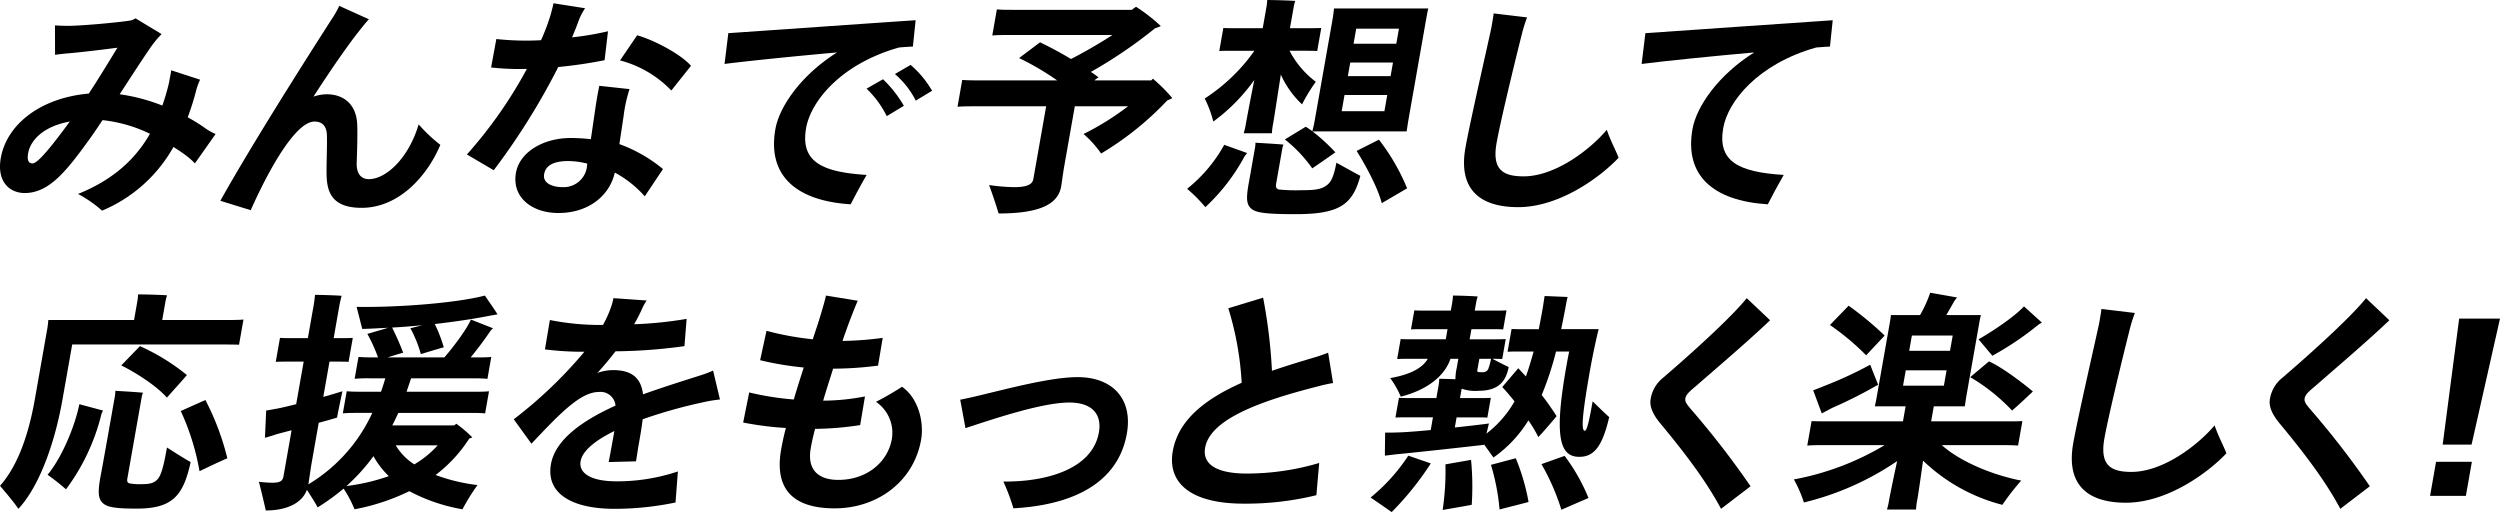
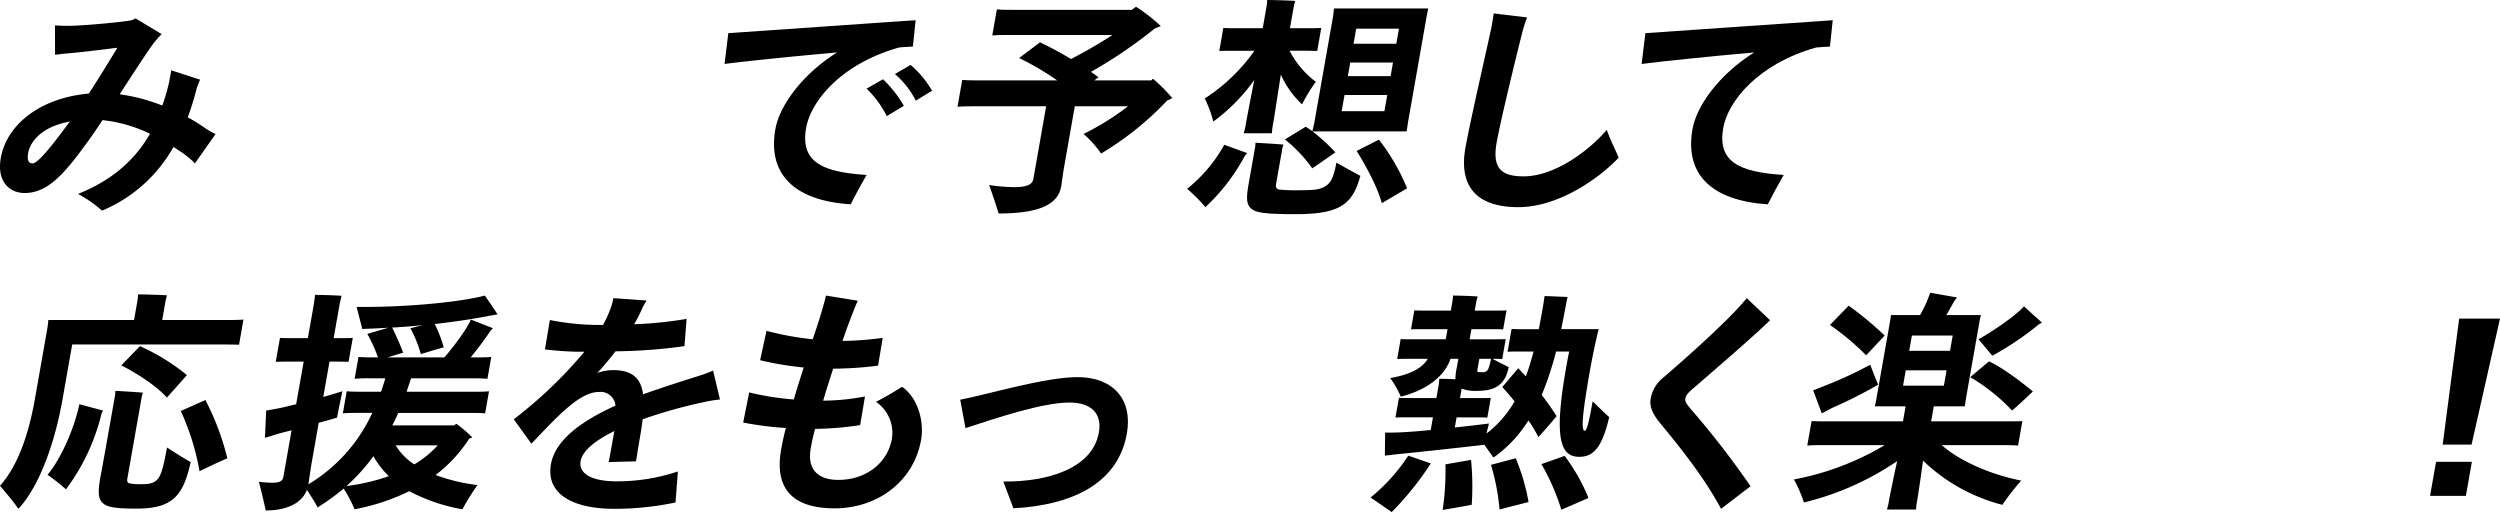
<svg xmlns="http://www.w3.org/2000/svg" width="546.757" height="112" viewBox="0 0 546.757 112">
  <g id="hdg_02" transform="translate(0.002)">
    <path id="パス_52207" data-name="パス 52207" d="M4.019,76.366c-.991-1.492-2.9-3.7-4.019-5.04,3.192-3.6,5.949-9.461,7.627-18.974l2.729-15.481c.063-.359.175-1.284.211-1.8H29.314l.761-4.32c.036-.205.1-.873.12-1.284,1.358,0,5.048.1,6.337.205a9.772,9.772,0,0,0-.307,1.131l-.75,4.268H48.892c1.725,0,3.08,0,4.353-.1l-.969,5.505c-1.243-.052-2.6-.052-4.323-.052H15.787L13.674,52.4c-1.851,10.49-5.412,19.439-9.655,23.964M17.348,53.483l5.185,1.388-.326.668A45.674,45.674,0,0,1,14.43,72.1a47.8,47.8,0,0,0-4.03-3.186c3.107-3.7,6-10.646,6.948-15.426m19.166,9.461c1.5.977,3.942,2.519,5.182,3.189-1.612,7.353-3.937,10.181-11.821,10.181-4.6,0-6.422-.309-7.361-1.183-1.092-.925-1.114-2.573-.569-5.659.268-1.232,2.642-14.706,3.178-17.737a8,8,0,0,0,.107-1.185c1.6.1,4.388.257,6.036.413a4.6,4.6,0,0,0-.279.975L27.841,69.782c-.118.668.1.928.548,1.029a12.806,12.806,0,0,0,2.844.153c1.566,0,2.5-.255,3.282-1.131.739-.925,1.235-2.571,2-6.89M26.519,45l4.087-4.216a45.968,45.968,0,0,1,10.269,6.326c-1.319,1.541-2.932,3.291-4.372,4.936-2.349-2.675-7.049-5.606-9.984-7.046m23.2,20.313c-1.577.668-4.312,1.955-6.086,2.828a52.872,52.872,0,0,0-4.1-13.165l5.387-2.415a57.311,57.311,0,0,1,4.8,12.751" transform="translate(0.001 34.917)" />
    <path id="パス_52208" data-name="パス 52208" d="M65.2,76.4a38.744,38.744,0,0,1-11.624-3.958A47,47,0,0,1,41.6,76.4a26.351,26.351,0,0,0-2.387-4.522,51.083,51.083,0,0,1-5.686,4.112c-.463-.925-1.489-2.519-2.349-3.857-.942,2.675-4.035,4.525-8.993,4.525-.29-1.336-1-4.369-1.506-6.272a26.985,26.985,0,0,0,2.937.205c1.675,0,2.256-.361,2.439-1.388l.454-2.571,1.322-7.509c-1.254.309-2.354.616-3.173.824-.89.307-1.768.564-2.653.821l.268-5.965c.917-.153,1.831-.309,2.861-.515.975-.2,2.283-.515,3.7-.873l1.643-9.308H26.776c-.835,0-1.618,0-2.409.052l.925-5.245c.772.052,1.555.052,2.393.052h3.707l1.27-7.2c.1-.564.257-1.747.293-2.261,1.251,0,4.629.1,5.812.205-.159.616-.356,1.44-.468,2.056l-1.267,7.2h1.829c.832,0,1.566,0,2.357-.052l-.925,5.245c-.723-.052-1.506-.052-2.341-.052H36.124l-1.363,7.714c1.922-.515,3.471-1.029,4.188-1.235-.361,1.747-.892,4.164-1.172,5.76-.662.2-2.209.668-4.013,1.131l-1.612,9.154c-.129.72-.485,3.343-.657,4.317A35.409,35.409,0,0,0,45.479,55.319H42.607c-1.358,0-2.456,0-3.57.1l.854-4.832c1.027.1,2.171.1,3.531.1h3.967c.32-.925.649-1.9.936-2.929H44.983a33.184,33.184,0,0,0-3.362.1l.846-4.782a32.855,32.855,0,0,0,3.321.1h.942A33.5,33.5,0,0,0,44.4,38.043L48.969,36.7c-1.9.1-3.8.208-5.683.257L42.049,32.13c8.952.153,21.761-.824,28.057-2.469.824,1.232,1.875,2.675,2.77,4.115-.424.052-1.133.205-1.5.255-3.627.723-7.81,1.339-12.234,1.853a30.456,30.456,0,0,1,1.971,5.092c-1.481.408-3.854,1.131-5.015,1.489a25.954,25.954,0,0,0-2.289-5.656l2.625-.668c-2.179.205-4.41.411-6.617.512a59.639,59.639,0,0,1,2.42,5.505c-.983.255-2.256.668-3.416,1.027H61.244c2.231-2.571,4.98-6.324,5.8-8.278l4.832,1.9c-.131.153-.438.411-.58.616-1.133,1.7-2.7,3.805-4.3,5.76h1.15c1.3,0,2.349,0,3.359-.1l-.84,4.782a32.157,32.157,0,0,0-3.326-.1H53.962l-.986,2.929H67.494c1.407,0,2.5,0,3.515-.1l-.851,4.832c-.975-.1-2.072-.1-3.479-.1H51.17c-.427.925-.851,1.851-1.319,2.724H63.377a3.574,3.574,0,0,0,.479-.359,28.164,28.164,0,0,1,3.5,2.984,5.212,5.212,0,0,1-.671.257,30.929,30.929,0,0,1-7.359,7.969A39.609,39.609,0,0,0,68.488,71.1,46.132,46.132,0,0,0,65.2,76.4M49.095,69.152a18.148,18.148,0,0,1-3.356-4.372,41.763,41.763,0,0,1-5.9,6.532,44.141,44.141,0,0,0,9.258-2.16m5.571-2.571a21.936,21.936,0,0,0,5.119-4.164H50.6a12.831,12.831,0,0,0,4.071,4.164" transform="translate(35.938 34.982)" />
    <path id="パス_52209" data-name="パス 52209" d="M82.64,52.5a108.915,108.915,0,0,0-13.4,3.756c-.214,1.8-.548,3.7-.917,5.809-.172.977-.285,1.9-.547,3.392l-5.979.156c.268-1.235.975-5.245,1.158-6.274l.09-.512c-4.063,2-6.967,4.268-7.375,6.581-.446,2.519,1.987,4.421,7.887,4.421A41.639,41.639,0,0,0,76.938,67.67l-.517,6.786a65.16,65.16,0,0,1-13.351,1.388c-9.138,0-15.043-3.239-13.89-9.77.961-5.45,7.071-9.617,14.112-12.8a3.277,3.277,0,0,0-3.652-2.984c-4.073,0-8.7,4.936-14.733,11.314l-3.863-5.346A96.693,96.693,0,0,0,56.488,41.494a67.3,67.3,0,0,1-8.626-.515l1.079-6.428a56.584,56.584,0,0,0,11.3,1.081h.315a24.858,24.858,0,0,0,1.8-4.01,14.215,14.215,0,0,0,.485-1.853l7.271.515a10.77,10.77,0,0,0-.821,1.391,35.188,35.188,0,0,1-1.922,3.8A85.007,85.007,0,0,0,78.851,34.3l-.476,5.962A115.467,115.467,0,0,1,63.3,41.393c-1.224,1.593-2.549,3.187-3.969,4.73a10.3,10.3,0,0,1,3.452-.616c4.334,0,6.127,1.952,6.535,5.294,4.457-1.593,8.763-2.932,12.138-4.011a27.937,27.937,0,0,0,3.184-1.183l1.5,6.324a30.217,30.217,0,0,0-3.493.567" transform="translate(71.315 35.438)" />
    <path id="パス_52210" data-name="パス 52210" d="M98.29,61.083C96.636,70.443,88.489,76.1,79.4,76.1c-8.618,0-13.335-3.753-11.719-12.9.235-1.339.569-2.935,1.032-4.681A68.971,68.971,0,0,1,59.37,57.33l1.319-6.581a62.356,62.356,0,0,0,9.754,1.541c.668-2.313,1.459-4.73,2.171-6.994A68.612,68.612,0,0,1,63.082,43.7l1.393-6.428a64.373,64.373,0,0,0,10.115,1.851l1.226-3.7c.482-1.544,1.481-4.834,1.662-5.861l6.953,1.131c-.7,1.593-1.664,4.112-2.269,5.757-.32.928-.709,1.957-1.057,3.036a73.352,73.352,0,0,0,8.785-.668l-1.016,6.066a78.2,78.2,0,0,1-9.828.668c-.725,2.313-1.517,4.733-2.176,6.994a47.946,47.946,0,0,0,9.143-.925l-1.054,6.272a68.829,68.829,0,0,1-9.855.824c-.438,1.593-.742,3.033-.95,4.216-.846,4.782,1.7,6.942,6.031,6.942,6.266,0,10.819-3.906,11.706-8.946A8.208,8.208,0,0,0,88.421,52.8a63.91,63.91,0,0,0,5.694-3.293c3.715,2.623,4.815,7.922,4.175,11.572" transform="translate(103.159 35.078)" />
-     <path id="パス_52211" data-name="パス 52211" d="M86.14,58.909c9.535.1,19.494-2.776,20.9-10.748.671-3.8-1.3-6.529-6.472-6.529-5.85,0-16.168,3.444-22.711,5.6l-1.147-6.22c5.993-1.133,18.467-4.936,25.67-4.936,7.728,0,12.1,4.832,10.775,12.338-1.823,10.337-11,15.582-24.813,16.354a44.819,44.819,0,0,0-2.2-5.864" transform="translate(133.291 46.403)" />
-     <path id="パス_52212" data-name="パス 52212" d="M125.21,72.927a64.789,64.789,0,0,1-15.886,1.851c-11.955,0-16.7-4.782-15.522-11.468S100.652,52,108.87,48.346a67.169,67.169,0,0,0-2.924-16.3l7.613-2.316a114.012,114.012,0,0,1,1.933,15.993c2.836-.975,5.817-1.9,8.96-2.828a35.013,35.013,0,0,0,3.329-1.131l1.076,6.633c-.914.153-2.16.411-3.477.772-12.3,3.137-23.39,7.1-24.5,13.37-.627,3.548,2.346,5.656,9.13,5.656a55.705,55.705,0,0,0,15.815-2.316Z" transform="translate(162.685 35.372)" />
+     <path id="パス_52211" data-name="パス 52211" d="M86.14,58.909c9.535.1,19.494-2.776,20.9-10.748.671-3.8-1.3-6.529-6.472-6.529-5.85,0-16.168,3.444-22.711,5.6l-1.147-6.22c5.993-1.133,18.467-4.936,25.67-4.936,7.728,0,12.1,4.832,10.775,12.338-1.823,10.337-11,15.582-24.813,16.354" transform="translate(133.291 46.403)" />
    <path id="パス_52213" data-name="パス 52213" d="M8.248,94.1l4.922,1.7a65.946,65.946,0,0,1-8.56,10.646c-1.3-.928-3.4-2.368-4.61-3.189A40.1,40.1,0,0,0,8.248,94.1m16.568-2.467-.016.1C22.56,92,10.148,93.384,5.639,93.8L3.132,94.1c-.008-1.437.038-3.187.049-5.037.887,0,1.985,0,3.145-.052,1.577-.052,4.115-.257,6.827-.512l.485-2.779H8.051c-.936,0-1.774,0-2.617.049L6.2,81.456c.824.049,1.659.049,2.6.049h5.587l.49-2.776c.044-.257.129-1.029.148-1.44.731,0,2.237.052,3.531.1a11.161,11.161,0,0,1,.282-2.469l.353-2H17.466c-1.226,3.7-5.007,6.786-10.86,8.278a20.82,20.82,0,0,0-2.313-4.063c4.421-.772,7.074-2.212,8.213-4.216H8.64c-1.1,0-1.93,0-2.828.052L6.581,68.6c.881.052,1.716.052,2.814.052h7.046l.389-2.212H11.454c-.939,0-1.777,0-2.62.052l.734-4.164c.827.049,1.664.049,2.6.049h5.379l.337-1.9c.044-.257.118-.977.14-1.388,1.15,0,4.314.1,5.4.205a9.23,9.23,0,0,0-.32,1.235l-.329,1.851h4.386c.942,0,1.722,0,2.565-.049l-.731,4.164c-.829-.052-1.61-.052-2.551-.052H22.056l-.391,2.212h5.064c1.043,0,1.93,0,2.828-.052l-.769,4.372c-.671-.052-1.35-.052-2.135-.052,1.144.616,2.776,1.44,3.548,1.8-.649,3.395-2.483,5.193-6.606,5.193a8.907,8.907,0,0,1-3.679-.463l-.361,2.056h4.123c.994,0,1.777,0,2.62-.049l-.761,4.317c-.827-.049-1.61-.049-2.6-.049H18.81l-.389,2.212c3.406-.361,6.444-.723,7.463-.876l-.545,2.212a23.68,23.68,0,0,0,6.149-7.044C30.461,80.942,29.5,79.86,28.8,79.091L32.3,74.977l1.664,1.8c.6-1.645,1.131-3.444,1.692-5.448H32.366c-.835,0-1.621,0-2.412.049l.881-4.988c.775.052,1.555.052,2.393.052h3.551c.334-1.593.621-3.239.939-5.04l.337-2.209c1.506.049,3.529.153,5.029.2-.052.309-.178.72-.249,1.133-.372,2.108-.772,4.063-1.147,5.913h8.2c-.268.925-1.224,5.141-1.911,9.05-1.9,10.748-1.851,13.165-1.122,13.165.471,0,.966-2.212,1.708-6.428,1.073,1.027,2.716,2.672,3.625,3.444-1.528,6.581-3.414,8.692-6.545,8.692-4.284,0-5.549-4.372-2.855-19.645.181-1.027.391-2.212.649-3.392H40.562a69.15,69.15,0,0,1-3.137,9.51,56.276,56.276,0,0,1,3.255,4.629c-1.194,1.44-3.1,3.652-3.991,4.577a28.4,28.4,0,0,0-2.176-3.652,27.5,27.5,0,0,1-7.643,8.125Zm-2.844,3.392a60.344,60.344,0,0,1,.148,9.822c-1.84.361-4.041.72-6.359,1.133a57.744,57.744,0,0,0,.61-9.976Zm1.812-22.108-.419,2.362c-.052.312-.03.465.118.515a3.938,3.938,0,0,0,.986.052,1.229,1.229,0,0,0,1.273-.72,13.061,13.061,0,0,0,.6-2.209H23.784Zm7.966,21.75a46.132,46.132,0,0,1,2.8,9.565c-1.867.515-4.26,1.081-6.346,1.645a47.558,47.558,0,0,0-1.881-9.77Zm10.687-.515a40.936,40.936,0,0,1,5.218,9.206l-5.935,2.571a48.285,48.285,0,0,0-4.353-9.976Z" transform="translate(299.749 5.552)" />
    <path id="パス_52214" data-name="パス 52214" d="M48.529,64.13c-5.021,4.782-11.4,10.181-16.223,14.4-1.47,1.232-2.154,1.851-2.3,2.672-.126.72.214,1.183,1.2,2.365a190.473,190.473,0,0,1,13.055,16.866l-6.458,4.936c-3.1-5.809-7.487-11.722-13.477-18.922-1.708-2.16-2.168-3.7-1.911-5.141A7.459,7.459,0,0,1,25.1,76.728c8.8-7.558,15.705-14.139,18.325-17.433Z" transform="translate(338.591 5.912)" />
    <path id="パス_52215" data-name="パス 52215" d="M79.412,105.245a38.983,38.983,0,0,1-17.351-9.669c-.482,3.6-1.117,7.816-1.284,8.744a11.8,11.8,0,0,0-.241,1.955H54.169a12.593,12.593,0,0,0,.449-1.955c.162-.928.994-5.04,1.785-8.64a62.116,62.116,0,0,1-20.395,9.05,28,28,0,0,0-2.19-5.04,59.853,59.853,0,0,0,19.858-7.506H41.615c-1.982,0-3.6,0-4.873.1l.944-5.346c1.243.052,2.861.052,4.843.052H57.67l.583-3.291H51.516c.181-.723.29-1.339.4-1.955l2.839-16.1c.118-.668.246-1.388.285-1.9h6.37a26.7,26.7,0,0,0,2.217-4.884L69.5,59.89c-.211.312-.539.671-.619.824-.454.821-1.065,1.9-1.733,3.033h7.572c-.164.619-.274,1.235-.391,1.9l-2.836,16.1L71.2,83.7H64.413l-.578,3.291H78.924c2.037,0,3.551,0,4.865-.052l-.942,5.346c-1.287-.1-2.8-.1-4.837-.1H66.157c3.967,3.548,10.865,6.477,17.375,7.764a51.745,51.745,0,0,0-4.12,5.3m-39.5-20L38.039,80.2c.72-.257,2.015-.772,2.746-1.079A84.646,84.646,0,0,0,50.512,74.6c.608,1.593,1.514,3.857,1.736,4.369a100,100,0,0,1-10.088,5.092c-.578.309-1.612.873-2.245,1.183m9.707-12.7a55.117,55.117,0,0,0-7.917-6.63l4.087-4.219a72.2,72.2,0,0,1,7.879,6.529Zm8.07,6.636h8.93l.591-3.343h-8.93ZM59.625,68.22l-.591,3.343h8.93l.591-3.343Zm21.909,16.4a41.135,41.135,0,0,0-9.154-7.3l4.106-3.444c2.472,1.079,6.732,4.164,9.6,6.581-1.191,1.133-3.2,3.033-4.547,4.164M77.224,72.644l-3.022-3.6c3.427-1.955,7.942-5.04,9.94-7.2l3.915,3.548-.7.408a66.241,66.241,0,0,1-10.137,6.841" transform="translate(358.509 5.162)" />
-     <path id="パス_52216" data-name="パス 52216" d="M89.831,91.733c-4.358,4.574-13.179,10.8-21.955,10.8-8.927,0-13.064-4.369-11.55-12.957,1.051-5.965,5.431-24.887,5.724-26.532.131-.772.361-2.059.454-2.883l7.312.876a30.815,30.815,0,0,0-1.229,4.011c-1.372,5.4-4.613,18.769-5.439,23.447-1.016,5.76,1.27,7.3,5.916,7.3,6.789,0,14.367-5.658,18.194-10.181.671,2.108,2.124,4.832,2.573,6.118" transform="translate(397.086 7.412)" />
-     <path id="パス_52217" data-name="パス 52217" d="M98,64.13c-5.021,4.782-11.4,10.181-16.223,14.4-1.467,1.232-2.152,1.851-2.3,2.672-.126.72.214,1.183,1.2,2.365a189.957,189.957,0,0,1,13.055,16.866l-6.455,4.936c-3.1-5.809-7.487-11.722-13.477-18.922-1.708-2.16-2.168-3.7-1.914-5.141a7.464,7.464,0,0,1,2.686-4.577C83.379,69.169,90.286,62.588,92.9,59.3Z" transform="translate(424.557 5.912)" />
    <path id="パス_52218" data-name="パス 52218" d="M85.953,92.244h7.835L92.474,99.7H84.642Zm5.053-31.315h8.93L93.72,88.491H87.4Z" transform="translate(446.818 8.751)" />
    <path id="パス_52199" data-name="パス 52199" d="M47.15,26.763,42.622,33.19A14.163,14.163,0,0,0,40.73,31.5c-.876-.671-1.81-1.287-2.8-1.9A32.014,32.014,0,0,1,22.315,43.527a26.417,26.417,0,0,0-5.256-3.652c8.04-3.239,12.73-7.917,15.741-13.162a31.318,31.318,0,0,0-10.386-2.984c-1.213,1.851-2.338,3.5-3.367,4.887C14.069,35.506,10.412,39.67,5.4,39.67,2.109,39.67-.744,37.2.173,32.01c1.295-7.353,8.689-13.165,19.245-14.09,2-3.036,4.125-6.532,6.261-10.028-3.583.463-7.851.977-10.821,1.235-.739.049-1.966.205-2.82.307l-.016-6.428c.671.052,1.705.1,3.115.1,3.4-.052,10.893-.772,13.148-1.133a2.949,2.949,0,0,0,1.344-.512L35.34,4.912a22.865,22.865,0,0,0-2.6,3.186c-1.971,2.88-4.268,6.428-6.565,9.976A40.392,40.392,0,0,1,35.5,20.543a44.512,44.512,0,0,0,1.456-4.988c.172-.977.378-1.851.482-2.727l6.321,2.056a15.491,15.491,0,0,0-.783,2.059,58.249,58.249,0,0,1-1.922,6.17,35.989,35.989,0,0,1,3.95,2.467,12.945,12.945,0,0,0,2.141,1.183M15.257,24.039c-5.984,1.079-8.634,4.268-9.1,6.89-.3,1.7.175,2.261.961,2.261,1.1,0,3.939-3.392,8.139-9.152" transform="translate(-0.001 2.545)" />
-     <path id="パス_52200" data-name="パス 52200" d="M65.712,30.858c-2.9,6.942-9.165,13.781-17.205,13.781-6.318,0-7.52-3.239-7.662-6.888-.088-2.163.156-7.1.049-9.154s-1.226-2.828-2.688-2.828c-4.073,0-9.817,10.077-13.964,19.385L17.6,43.1c6.644-11.93,18.651-30.852,24.337-39.7A20.752,20.752,0,0,0,43.606.469L50.086,3.4c-.569.564-1.651,1.952-2.661,3.239-2.086,2.675-5.579,7.662-9.461,13.677a9.4,9.4,0,0,1,2.861-.512c4.177,0,6.428,2.62,6.682,6.22.151,2.111-.022,6.945-.09,8.793-.068,2.469,1.046,3.548,2.664,3.548,3.709,0,8.683-4.522,10.887-11.979a33.123,33.123,0,0,0,4.744,4.473" transform="translate(30.59 0.815)" />
-     <path id="パス_52201" data-name="パス 52201" d="M57.279,14.2A149.435,149.435,0,0,1,43.167,36.773L37.3,33.326A97.594,97.594,0,0,0,50.418,14.612a55.679,55.679,0,0,1-7.829-.312l1.15-6.22a60.48,60.48,0,0,0,9.768.257,44.105,44.105,0,0,0,2.176-5.812c.186-.772.416-1.489.556-2.264l6.907,1.084a13.64,13.64,0,0,0-1.33,2.516C61.39,5.1,60.848,6.383,60.3,7.719a66.542,66.542,0,0,0,7.859-1.336L67.41,12.71A99.811,99.811,0,0,1,57.279,14.2m13.37,16.863a31.869,31.869,0,0,1,9.532,5.453L76.2,42.48a23.853,23.853,0,0,0-6.551-5.193c-1.163,5.141-5.839,8.842-12.316,8.842-5.9,0-10.241-3.5-9.308-8.79.788-4.473,5.883-7.613,11.993-7.613a40.1,40.1,0,0,1,4.391.257l1.016-6.942c.337-2.209.539-3.343.835-4.728l6.608.717a31.4,31.4,0,0,0-1.3,5.913Zm-7.123,5.141.1-.873a17.493,17.493,0,0,0-4.128-.564c-3.028,0-4.949.821-5.311,2.877-.318,1.8,1.484,2.828,4.1,2.828a5.128,5.128,0,0,0,5.242-4.268M82.007,19.34a23.921,23.921,0,0,0-11.213-6.581l3.739-5.5c3.978,1.131,9.787,4.323,11.769,6.682Z" transform="translate(64.811 0.456)" />
    <path id="パス_52202" data-name="パス 52202" d="M88.955,35.448c-1.278,2.212-2.6,4.681-3.485,6.428C73.335,41.107,67.233,35.448,69,25.423c.884-4.991,5.7-11.878,13.5-16.765-9.28.824-19.385,1.851-24.619,2.519l.824-6.734c6.921-.463,31.613-2.212,40.967-2.828l-.6,5.757c-.9.052-1.9.1-3.017.205-12.8,3.6-19.311,11.829-20.329,17.589-1.3,7.353,3.359,9.666,13.225,10.282M97.1,20.332,93.36,22.593a21.592,21.592,0,0,0-4.418-6.014l3.6-2.056A26.3,26.3,0,0,1,97.1,20.332m6.168-3.291L99.7,19.2a18.558,18.558,0,0,0-4.561-5.812l3.433-2a21.5,21.5,0,0,1,4.695,5.656" transform="translate(100.577 2.808)" />
    <path id="パス_52203" data-name="パス 52203" d="M122.376,21.01A66.976,66.976,0,0,1,107.9,32.633a22.189,22.189,0,0,0-3.841-4.271,59.666,59.666,0,0,0,9.735-6.066H102.148L99.764,35.82c-.134.769-.485,3.343-.6,4.01-.654,3.7-4.282,5.913-13.682,5.913-.422-1.44-1.41-4.421-2.083-6.22a40.633,40.633,0,0,0,5.5.463c2.822,0,3.975-.619,4.175-1.752L93.5,35.82,95.882,22.3H81.16c-1.878,0-3.395,0-4.665.1l1.032-5.861c1.235.1,2.748.1,4.632.1H98.291a59.626,59.626,0,0,0-8.328-4.887L94.541,8.31c1.829.873,4.221,2.108,6.77,3.649,2.924-1.489,6.3-3.444,9.067-5.245H87.771c-1.465,0-2.612,0-3.671.1l1-5.708c.972.1,2.176.1,3.635.1h25.9c.3-.257.605-.463.9-.671a37.622,37.622,0,0,1,5.418,4.219,11.144,11.144,0,0,1-1.292.512,101.476,101.476,0,0,1-14,9.516c.564.359,1.12.769,1.673,1.18-.3.208-.6.413-.9.671h12.426l.375-.361A35.978,35.978,0,0,1,123.46,20.5a7.41,7.41,0,0,1-1.084.512" transform="translate(132.914 0.945)" />
    <path id="パス_52204" data-name="パス 52204" d="M102.959,31.673l5.007,1.8c-.194.208-.342.465-.537.671a42.862,42.862,0,0,1-8.6,11.158,33.267,33.267,0,0,0-3.994-4.01,32.253,32.253,0,0,0,8.12-9.617m6.6-20.57H104.7c-1.1,0-1.982,0-2.828.052l.887-5.04c.829.052,1.716.052,2.814.052h5.8l.851-4.834c.047-.255.109-.925.131-1.333,1.306,0,4.837.1,6.127.2a10.387,10.387,0,0,0-.3,1.131l-.854,4.834h4.019c1.046,0,1.883,0,2.831-.052l-.89,5.04c-.876-.052-1.763-.052-2.811-.052h-3.236a20.076,20.076,0,0,0,5.749,6.789,34.231,34.231,0,0,0-3.014,4.936,20.3,20.3,0,0,1-4.643-6.529c-.7,4.525-1.486,9.614-1.667,10.644a14.374,14.374,0,0,0-.285,2.209H107.21a15.288,15.288,0,0,0,.5-2.209c.17-.977.975-5.245,1.823-9.461a39.962,39.962,0,0,1-8.965,9.1,25.4,25.4,0,0,0-1.878-5.04A39.607,39.607,0,0,0,109.559,11.1m17.928,24.479c1.476.821,3.945,2.209,5.237,2.877-1.7,6.376-4.662,8.382-14.167,8.382-6.893,0-8.656-.359-9.658-1.183-1.142-.925-1.142-2.417-.608-5.448L109.7,32.24a5.194,5.194,0,0,0,.077-1.029c1.651.1,4.446.257,6.14.411a3.267,3.267,0,0,0-.252.824l-1.358,7.714c-.156.873.112,1.131.556,1.284a38.35,38.35,0,0,0,5.092.153c2.713,0,4.2-.153,5.409-1.079,1.016-.72,1.558-2.007,2.124-4.936m-.829-31.419c.134-.772.23-1.593.3-2.316h20.622c-.2.824-.323,1.544-.46,2.316L143.2,26.428l-.359,2.316H122.269a39.943,39.943,0,0,1,4.991,4.574c-.955.668-3.282,2.313-5.056,3.5a30.451,30.451,0,0,0-5.987-6.324l4.563-2.776c.427.257.936.616,1.448.977.167-.671.359-1.44.5-2.264ZM137.985,24.32l.624-3.548h-9.346l-.627,3.548Zm1.35-7.662.526-2.981h-9.346l-.526,2.981ZM131.82,6.272l-.58,3.291h9.346l.58-3.291Zm11.128,34.915-5.533,3.241c-1.043-3.86-3.915-8.9-5.508-11.416l4.876-2.469a45.254,45.254,0,0,1,6.165,10.644" transform="translate(164.787)" />
    <path id="パス_52205" data-name="パス 52205" d="M150.771,32.643c-4.358,4.577-13.181,10.8-21.955,10.8-8.927,0-13.066-4.375-11.55-12.962,1.051-5.965,5.431-24.884,5.721-26.532.134-.772.361-2.059.457-2.877l7.309.873a31.491,31.491,0,0,0-1.229,4.008c-1.369,5.4-4.613,18.771-5.44,23.453-1.016,5.754,1.273,7.3,5.919,7.3,6.789,0,14.364-5.659,18.191-10.184.673,2.111,2.124,4.832,2.576,6.121" transform="translate(203.222 1.862)" />
    <path id="パス_52206" data-name="パス 52206" d="M162.222,35.449c-1.278,2.212-2.6,4.678-3.482,6.428-12.136-.772-18.24-6.428-16.472-16.455.881-4.988,5.7-11.875,13.5-16.762-9.28.824-19.387,1.851-24.621,2.519l.824-6.734c6.921-.465,31.613-2.212,40.967-2.828l-.6,5.757c-.9.052-1.9.1-3.014.205-12.8,3.6-19.313,11.829-20.329,17.589-1.3,7.353,3.356,9.666,13.222,10.282" transform="translate(227.881 2.808)" />
  </g>
</svg>